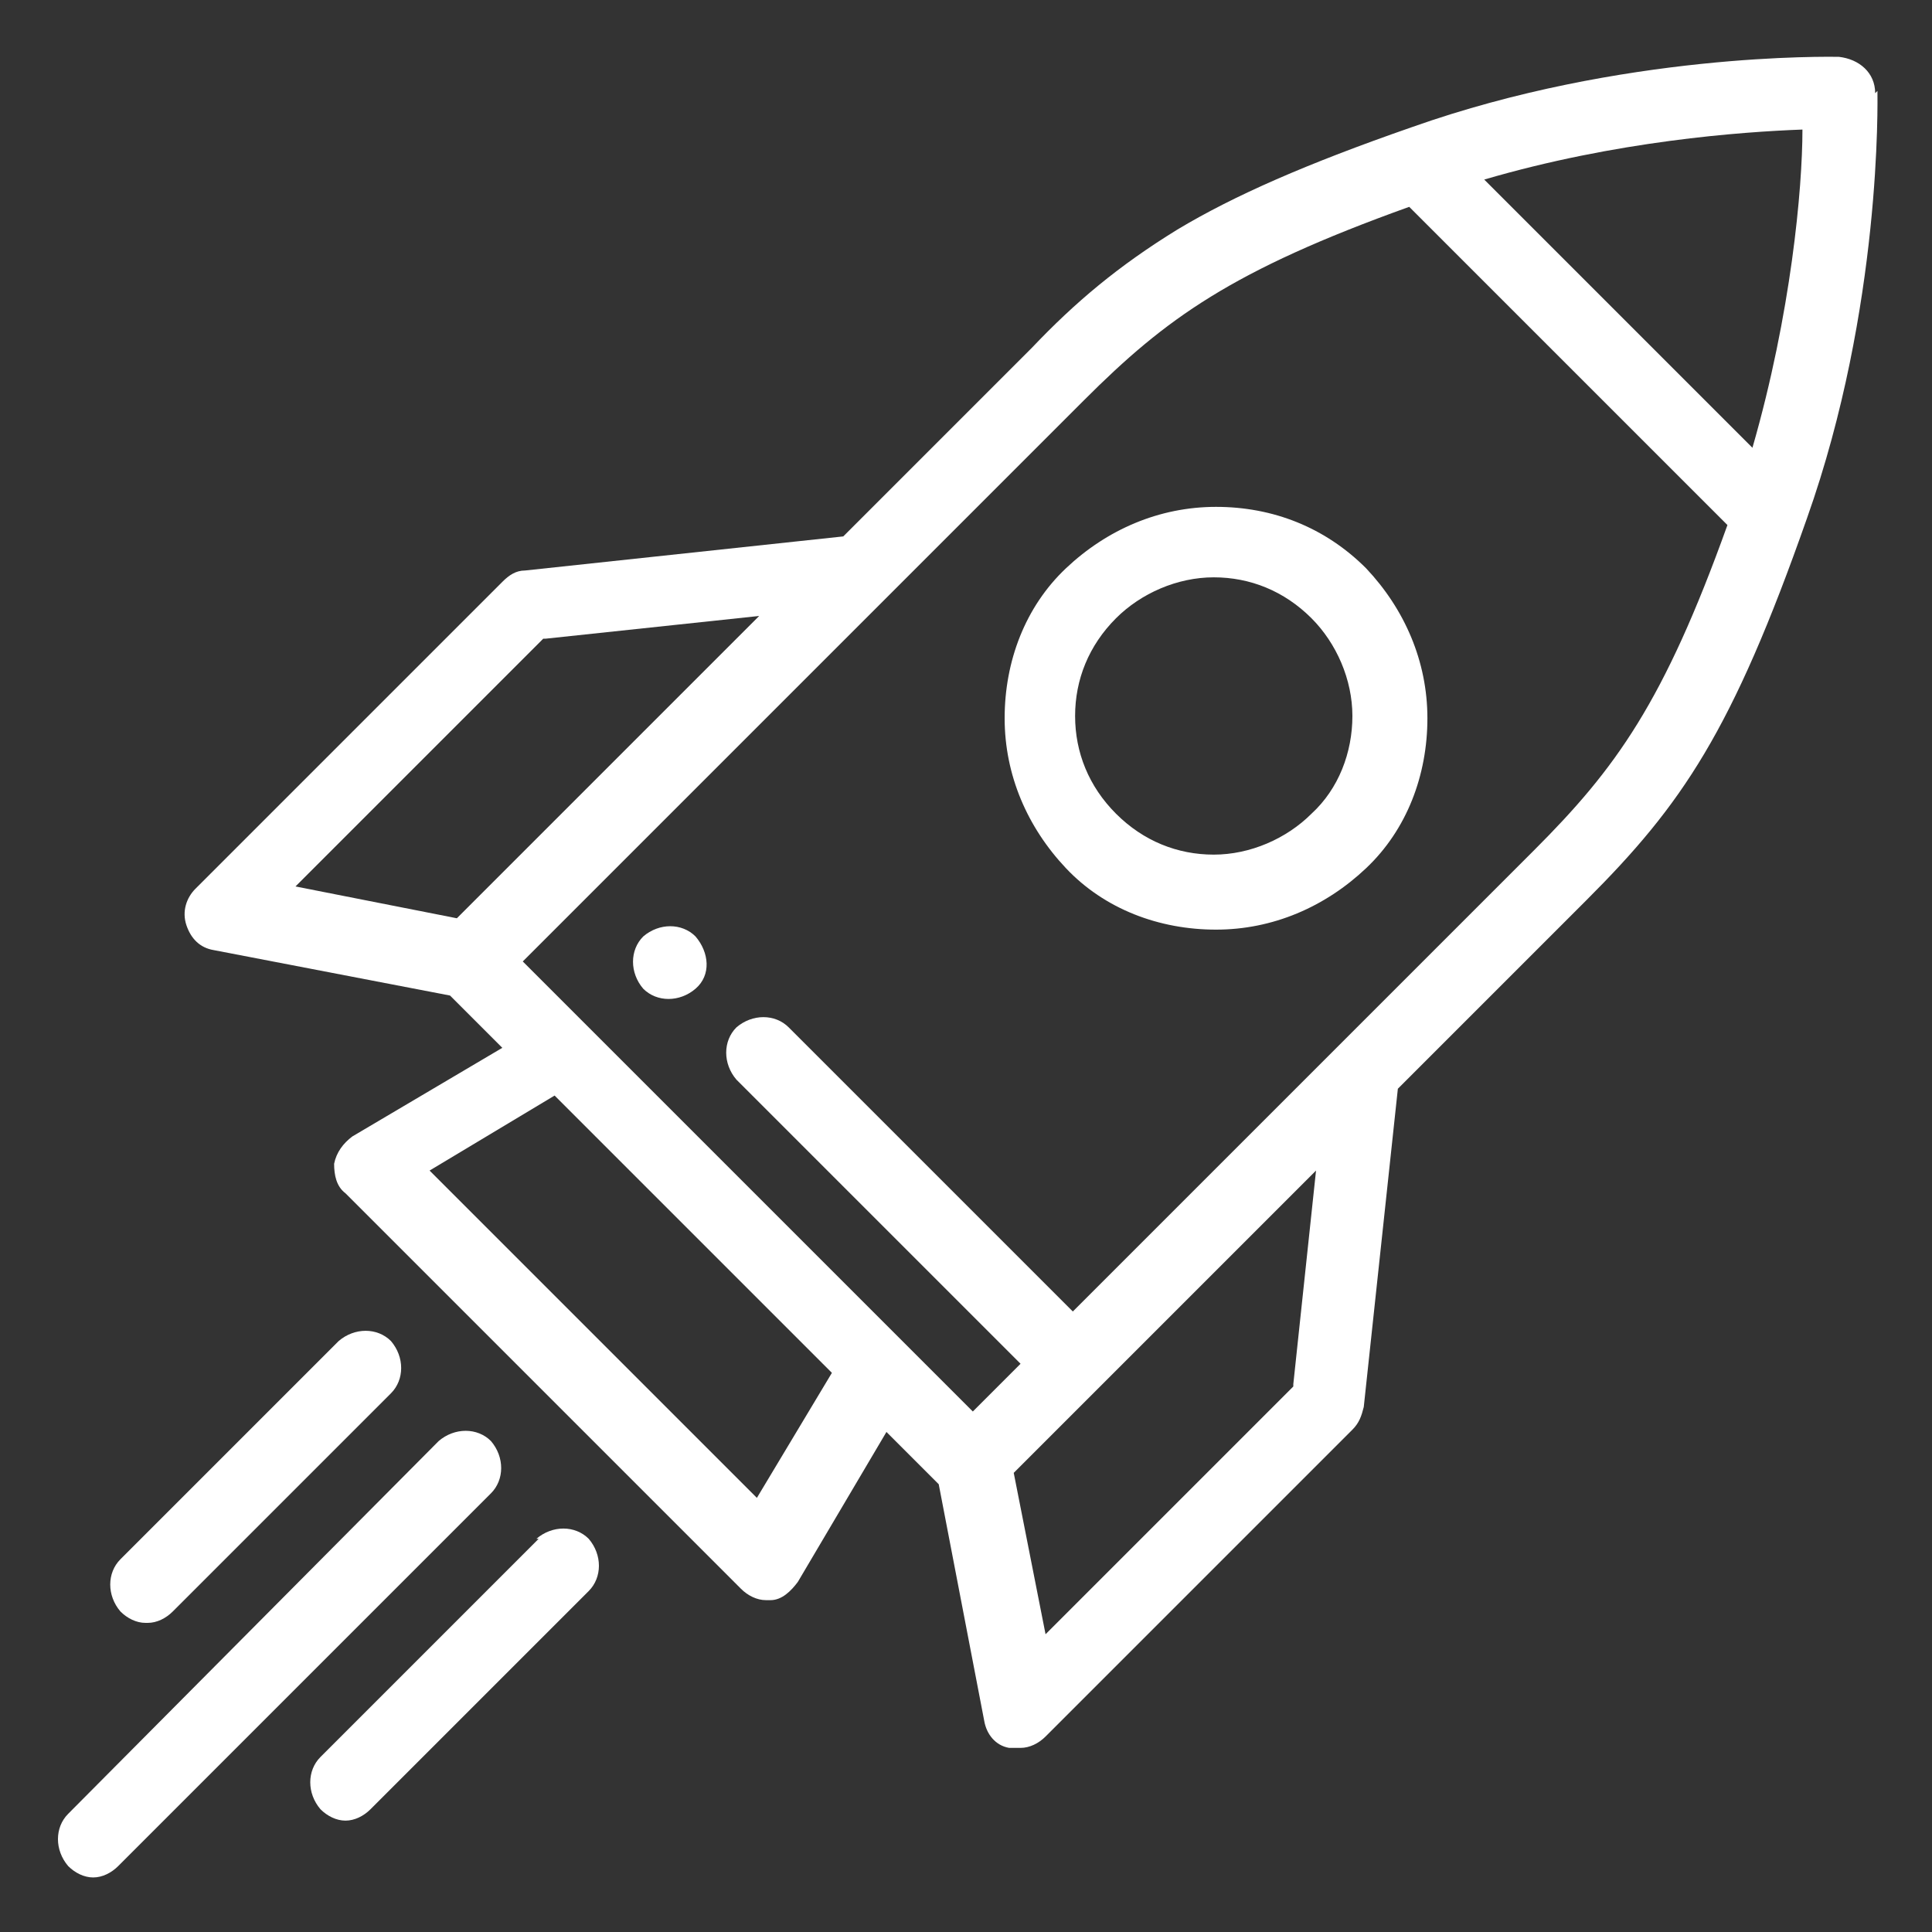
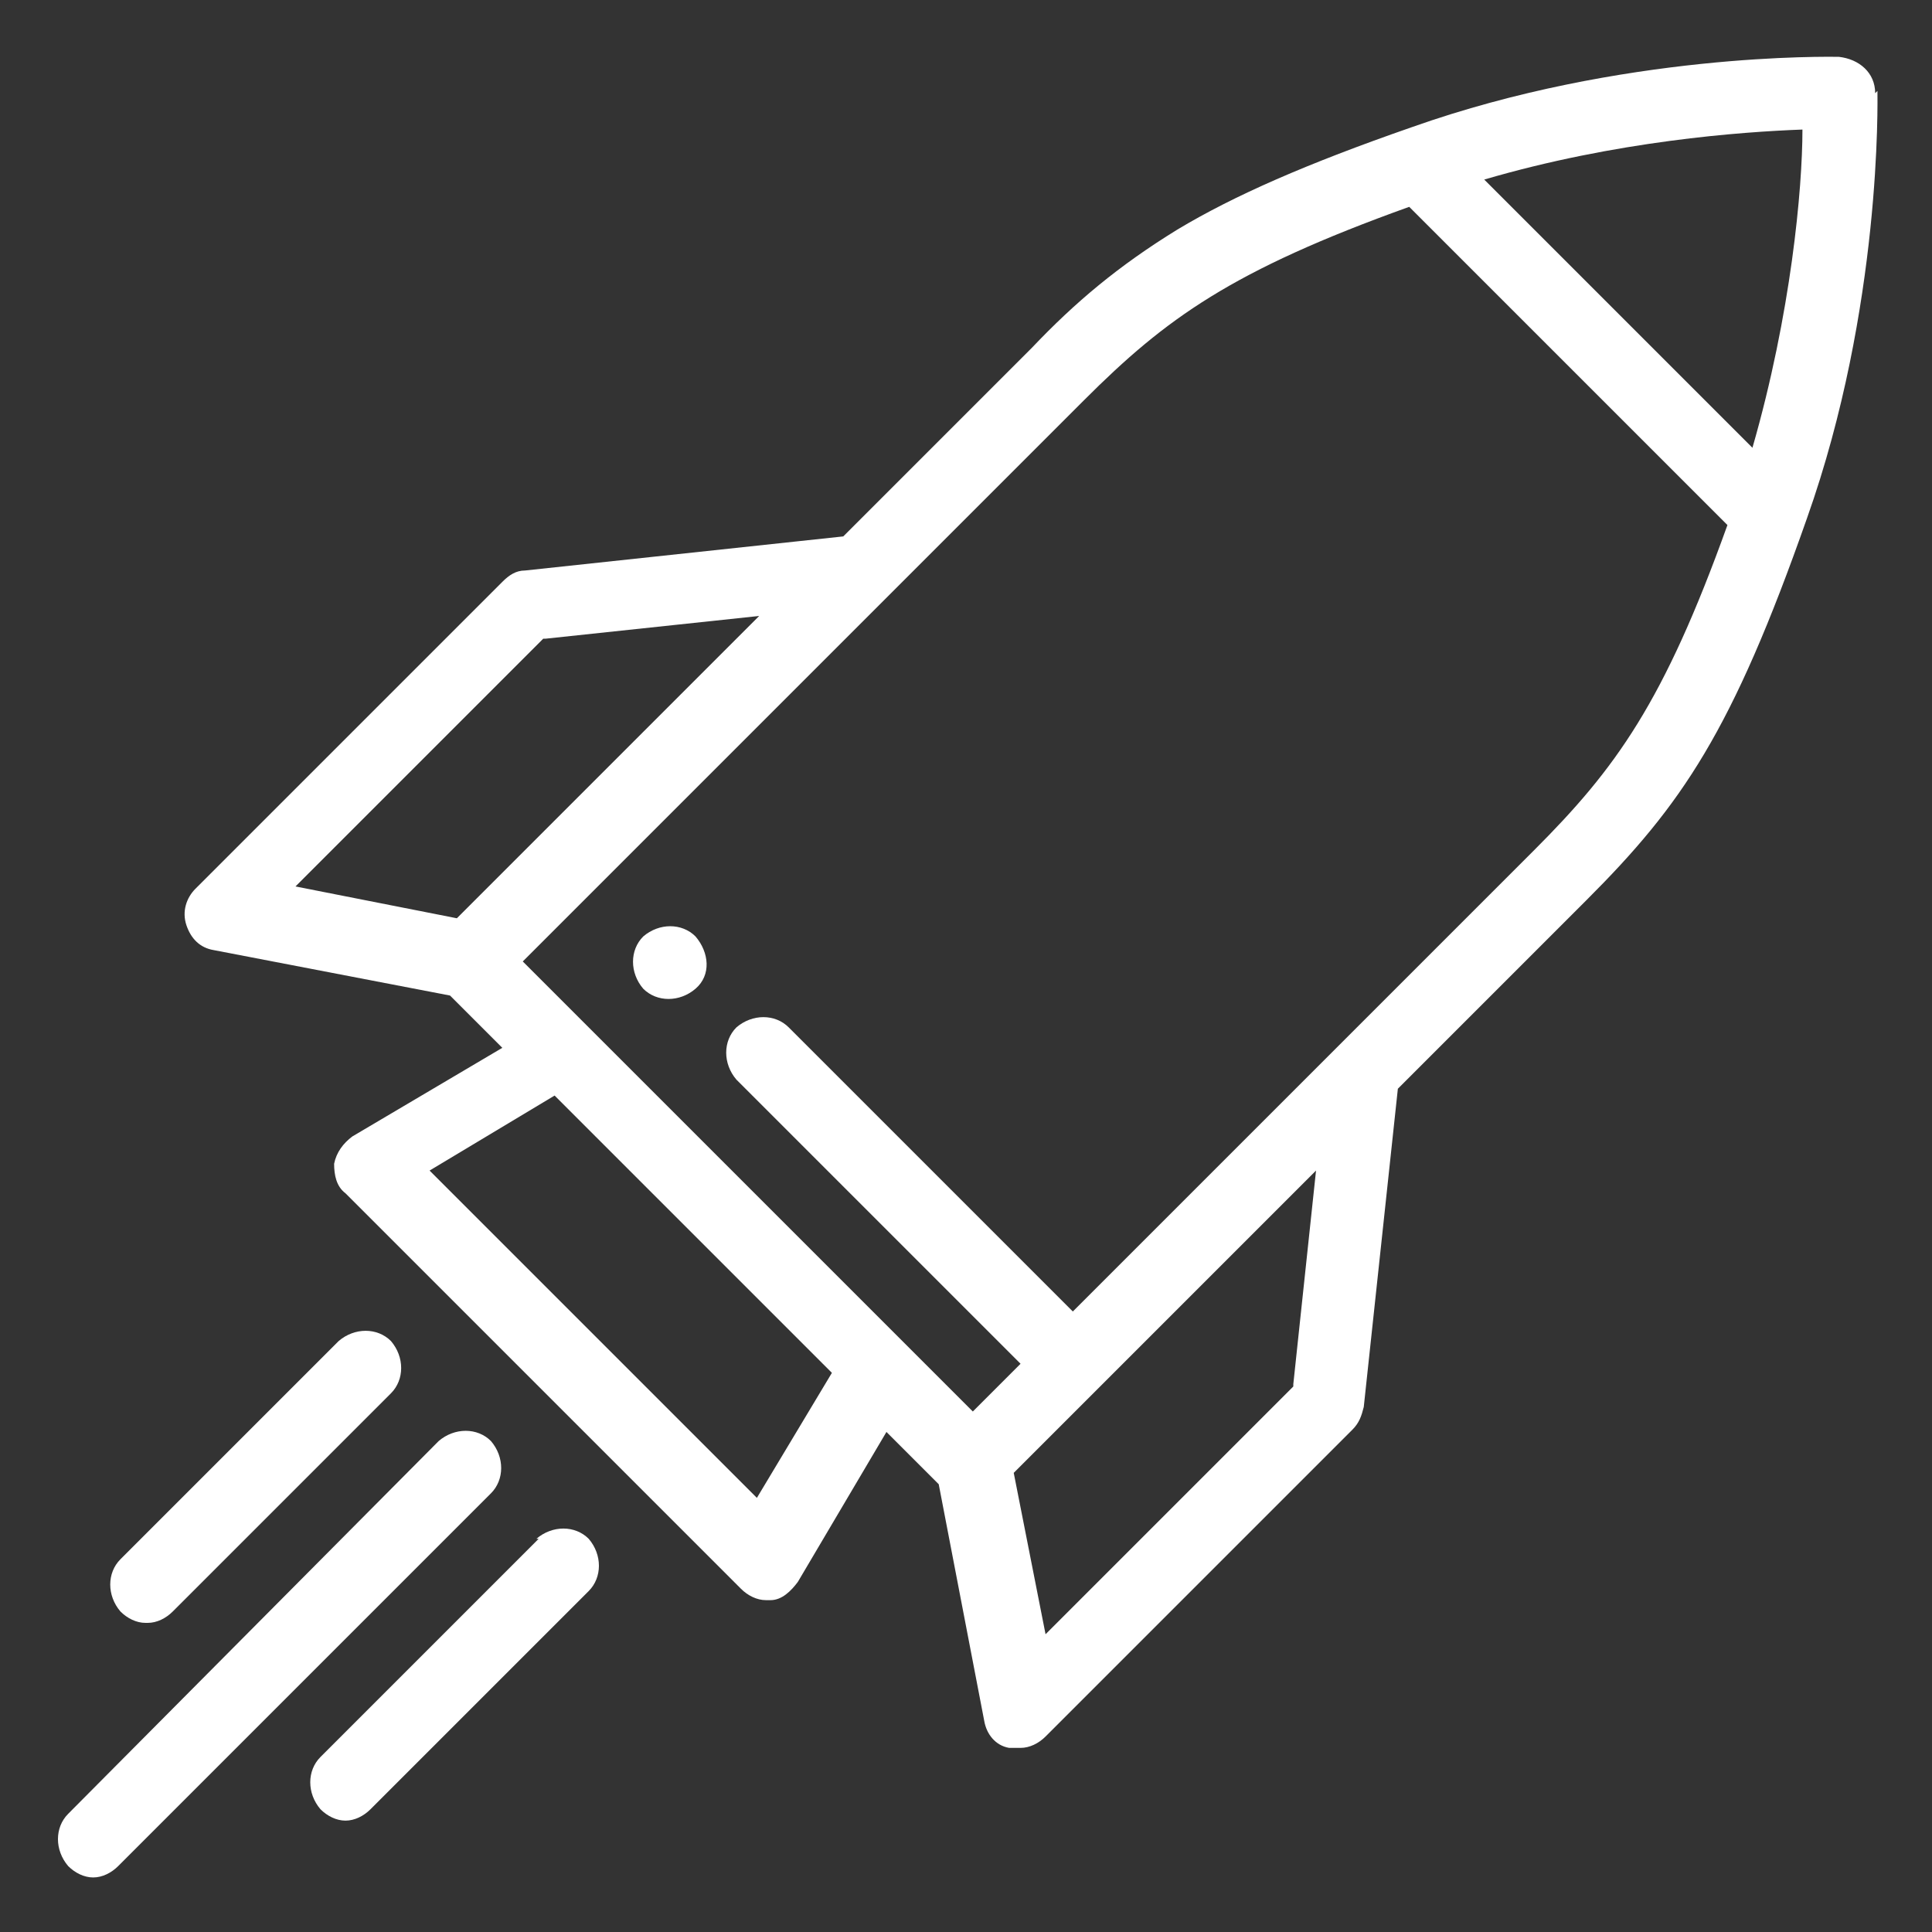
<svg xmlns="http://www.w3.org/2000/svg" id="Layer_1" version="1.1" viewBox="0 0 85 85">
  <rect x="0" y="0" width="85" height="85" fill="#333333" stroke="none" />
  <defs>
    <style>
      .st0 {
        fill: #fff;
      }
    </style>
  </defs>
-   <path class="st0" d="M53.5,22.3c-2.5,0-4.8,1-6.6,2.7s-2.7,4.1-2.7,6.6,1,4.8,2.7,6.6,4.1,2.7,6.6,2.7,4.8-1,6.6-2.7,2.7-4.1,2.7-6.6-1-4.8-2.7-6.6c-1.8-1.8-4.1-2.7-6.6-2.7ZM57.7,35.8c-1.1,1.1-2.7,1.8-4.3,1.8s-3.1-.6-4.3-1.8-1.8-2.7-1.8-4.3.6-3.1,1.8-4.3c1.1-1.1,2.7-1.8,4.3-1.8s3.1.6,4.3,1.8c1.1,1.1,1.8,2.7,1.8,4.3s-.6,3.2-1.8,4.3Z" />
  <path class="st0" d="M21.6,63.4c-.6-.6-1.6-.6-2.3,0L3,79.8c-.6.6-.6,1.6,0,2.3.3.3.7.5,1.1.5s.8-.2,1.1-.5l16.4-16.4c.6-.6.6-1.6,0-2.3Z" />
  <path class="st0" d="M6.5,71.4c.4,0,.8-.2,1.1-.5l9.6-9.6c.6-.6.6-1.6,0-2.3-.6-.6-1.6-.6-2.3,0l-9.6,9.6c-.6.6-.6,1.6,0,2.3.3.3.7.5,1.1.5Z" />
  <path class="st0" d="M82.5,4.1c0-.9-.7-1.5-1.6-1.6-.4,0-9.5-.2-18.8,3.1-4.6,1.6-7.8,3-10.3,4.5-2.6,1.6-4.5,3.2-6.4,5.2l-8.3,8.3-14,1.5c-.4,0-.7.2-1,.5l-13.5,13.5c-.4.4-.6,1-.4,1.6.2.6.6,1,1.2,1.1l10.4,2,2.3,2.3-6.6,3.9c-.4.3-.7.7-.8,1.2,0,.5.1,1,.5,1.3l17.4,17.4c.3.3.7.5,1.1.5s.1,0,.2,0c.5,0,.9-.4,1.2-.8l3.9-6.6,2.3,2.3,2,10.4c.1.6.5,1.1,1.1,1.2.2,0,.3,0,.5,0,.4,0,.8-.2,1.1-.5l13.5-13.5c.3-.3.4-.6.5-1l1.5-14,8.3-8.3c4.2-4.2,6.4-7.4,9.7-16.8,3.3-9.3,3.1-18.4,3.1-18.8ZM77.1,19.7l-11.8-11.8c5.8-1.7,11.3-2.1,14-2.2,0,2.6-.5,8.1-2.2,14ZM24,28.1l9.4-1-13.3,13.3-7.1-1.4,10.9-10.9ZM33.4,66l-14.5-14.5,5.5-3.3,12.2,12.2-3.3,5.5ZM56.9,61l-10.9,10.9-1.4-7.1,13.3-13.3-1,9.4ZM67.5,37.4l-20.3,20.3-12.5-12.5c-.6-.6-1.6-.6-2.3,0-.6.6-.6,1.6,0,2.3l12.5,12.5-2.1,2.1-9.9-9.9-9.9-9.9,24.7-24.7c3.6-3.6,6.5-5.7,14.3-8.5l14,14c-2.8,7.8-4.9,10.7-8.5,14.3Z" />
  <path class="st0" d="M23.7,67.7l-9.6,9.6c-.6.6-.6,1.6,0,2.3.3.3.7.5,1.1.5s.8-.2,1.1-.5l9.6-9.6c.6-.6.6-1.6,0-2.3-.6-.6-1.6-.6-2.3,0Z" />
  <path class="st0" d="M28.3,41.2c-.6.6-.6,1.6,0,2.3.6.6,1.6.6,2.3,0s.6-1.6,0-2.3c-.6-.6-1.6-.6-2.3,0Z" />
</svg>